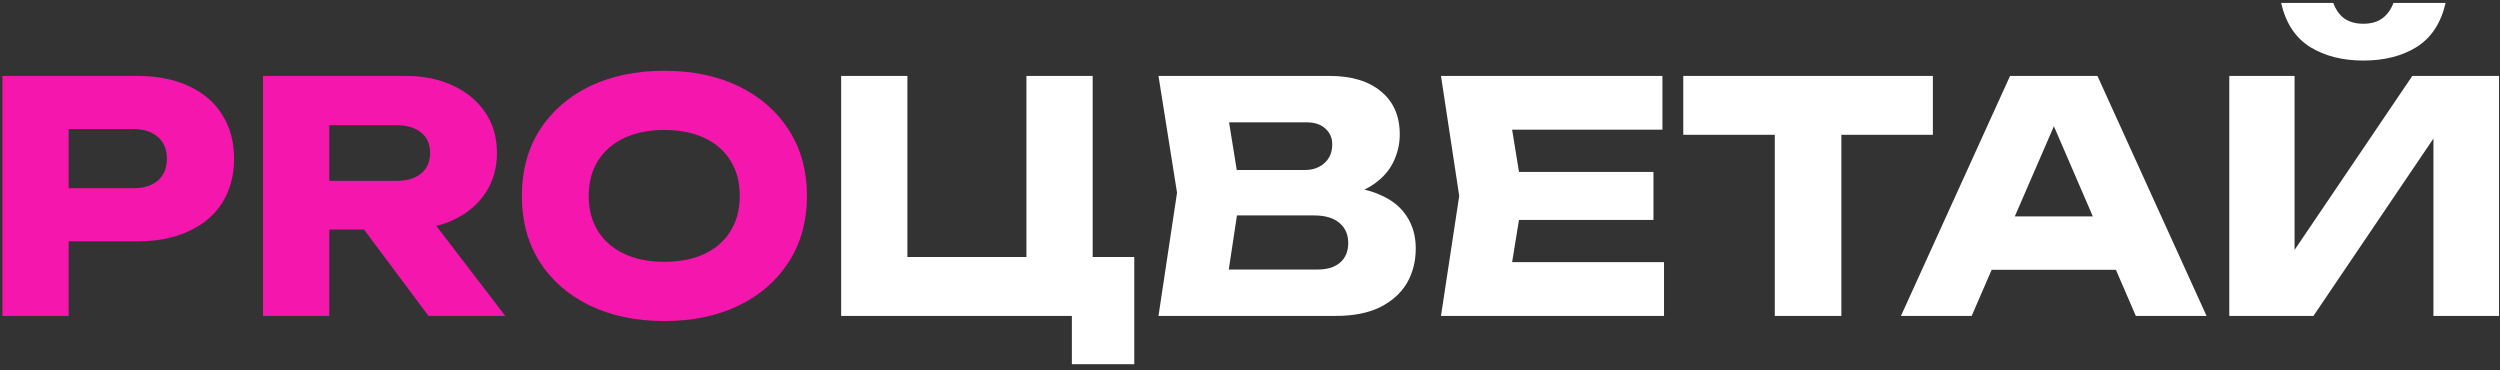
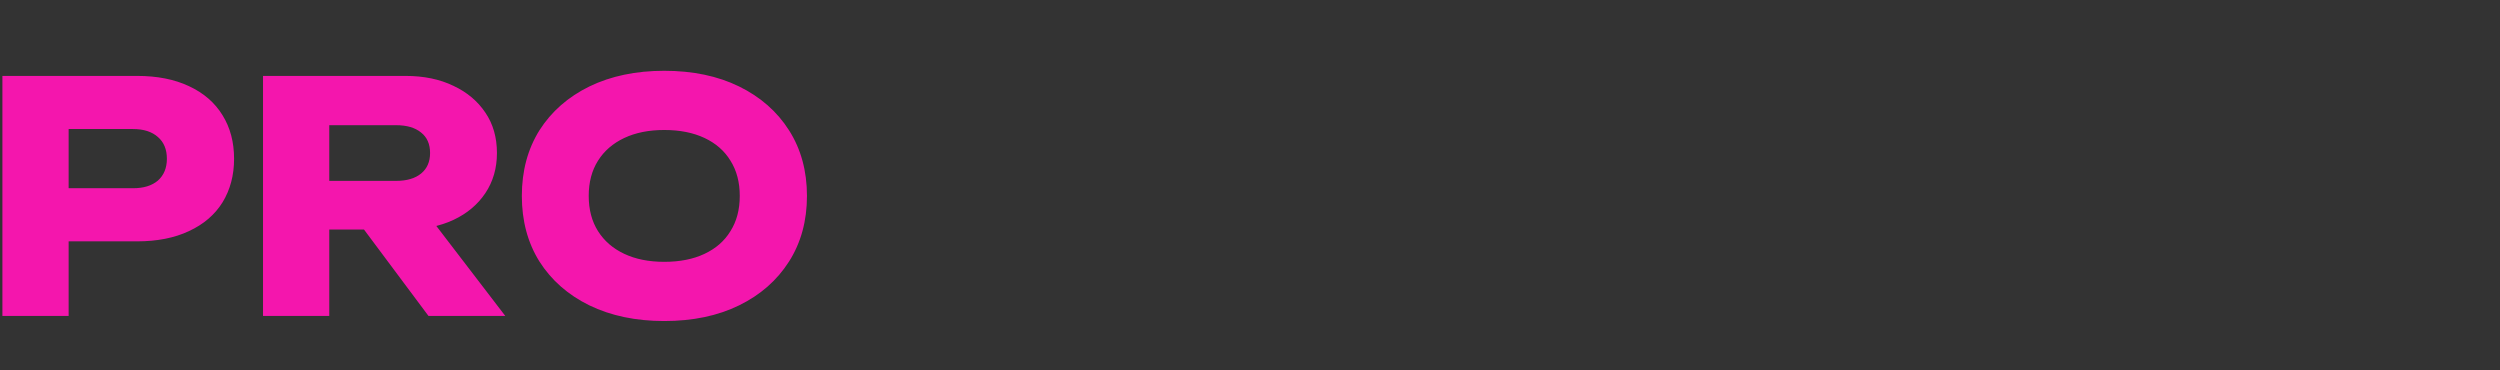
<svg xmlns="http://www.w3.org/2000/svg" width="250" height="37" viewBox="0 0 250 37" fill="none">
  <rect x="0" y="0" width="250" height="37" fill="#333333" stroke="none" />
  <path d="M13.712 7.591C15.717 7.591 17.445 7.933 18.896 8.615C20.368 9.298 21.488 10.269 22.256 11.527C23.024 12.765 23.408 14.215 23.408 15.879C23.408 17.522 23.024 18.973 22.256 20.231C21.488 21.469 20.368 22.429 18.896 23.111C17.445 23.794 15.717 24.135 13.712 24.135H3.312V18.823H13.296C14.363 18.823 15.195 18.567 15.792 18.055C16.389 17.522 16.688 16.797 16.688 15.879C16.688 14.941 16.389 14.215 15.792 13.703C15.195 13.17 14.363 12.903 13.296 12.903H3.888L6.864 9.831V31.591H0.24V7.591H13.712ZM30.878 18.087H39.614C40.681 18.087 41.513 17.842 42.111 17.351C42.708 16.861 43.007 16.178 43.007 15.303C43.007 14.407 42.708 13.725 42.111 13.255C41.513 12.765 40.681 12.519 39.614 12.519H29.951L32.926 9.351V31.591H26.302V7.591H40.542C42.377 7.591 43.977 7.922 45.343 8.583C46.708 9.223 47.775 10.119 48.542 11.271C49.31 12.402 49.694 13.746 49.694 15.303C49.694 16.818 49.31 18.151 48.542 19.303C47.775 20.455 46.708 21.351 45.343 21.991C43.977 22.631 42.377 22.951 40.542 22.951H30.878V18.087ZM34.462 20.359H41.919L50.526 31.591H42.846L34.462 20.359ZM66.424 32.103C63.587 32.103 61.091 31.581 58.936 30.535C56.803 29.49 55.139 28.029 53.944 26.151C52.771 24.274 52.184 22.087 52.184 19.591C52.184 17.095 52.771 14.909 53.944 13.031C55.139 11.154 56.803 9.693 58.936 8.647C61.091 7.602 63.587 7.079 66.424 7.079C69.283 7.079 71.779 7.602 73.912 8.647C76.045 9.693 77.709 11.154 78.904 13.031C80.099 14.909 80.696 17.095 80.696 19.591C80.696 22.087 80.099 24.274 78.904 26.151C77.709 28.029 76.045 29.49 73.912 30.535C71.779 31.581 69.283 32.103 66.424 32.103ZM66.424 26.183C67.981 26.183 69.325 25.917 70.456 25.383C71.587 24.85 72.451 24.093 73.048 23.111C73.667 22.13 73.976 20.957 73.976 19.591C73.976 18.226 73.667 17.053 73.048 16.071C72.451 15.09 71.587 14.333 70.456 13.799C69.325 13.266 67.981 12.999 66.424 12.999C64.888 12.999 63.555 13.266 62.424 13.799C61.293 14.333 60.419 15.09 59.8 16.071C59.181 17.053 58.872 18.226 58.872 19.591C58.872 20.957 59.181 22.13 59.8 23.111C60.419 24.093 61.293 24.85 62.424 25.383C63.555 25.917 64.888 26.183 66.424 26.183Z" fill="#F416AD" />
-   <path d="M109.267 7.591V27.879L106.899 25.703H113.427V36.423H107.187V30.343L109.011 31.591H84.115V7.591H90.739V27.879L88.595 25.703H104.979L102.643 27.879V7.591H109.267ZM132.84 19.847L133.384 18.599C135.24 18.642 136.765 18.93 137.96 19.463C139.176 19.975 140.082 20.701 140.68 21.639C141.277 22.557 141.576 23.623 141.576 24.839C141.576 26.141 141.277 27.303 140.68 28.327C140.082 29.33 139.186 30.13 137.992 30.727C136.818 31.303 135.346 31.591 133.576 31.591H115.848L117.704 19.271L115.848 7.591H132.936C135.154 7.591 136.882 8.114 138.12 9.159C139.357 10.183 139.976 11.613 139.976 13.447C139.976 14.45 139.741 15.41 139.272 16.327C138.802 17.245 138.045 18.023 137 18.663C135.976 19.282 134.589 19.677 132.84 19.847ZM122.408 30.055L119.848 26.951H131.784C132.744 26.951 133.49 26.717 134.024 26.247C134.557 25.778 134.824 25.127 134.824 24.295C134.824 23.463 134.536 22.802 133.96 22.311C133.384 21.799 132.53 21.543 131.4 21.543H121.544V16.999H130.504C131.272 16.999 131.912 16.775 132.424 16.327C132.957 15.858 133.224 15.229 133.224 14.439C133.224 13.799 133 13.277 132.552 12.871C132.104 12.445 131.464 12.231 130.632 12.231H119.88L122.408 9.127L124.04 19.271L122.408 30.055ZM165.346 17.191V21.991H147.778V17.191H165.346ZM152.29 19.591L150.722 29.223L148.034 26.215H166.402V31.591H144.098L145.922 19.591L144.098 7.591H166.242V12.967H148.034L150.722 9.959L152.29 19.591ZM177.479 10.503H184.135V31.591H177.479V10.503ZM168.327 7.591H193.287V13.479H168.327V7.591ZM196.975 26.983V21.639H213.519V26.983H196.975ZM209.743 7.591L220.655 31.591H213.583L204.431 10.407H206.351L197.167 31.591H190.095L201.007 7.591H209.743ZM222.928 31.591V7.591H229.456V28.103L227.632 27.687L241.232 7.591H249.904V31.591H243.344V10.695L245.2 11.111L231.344 31.591H222.928ZM228.112 0.295H233.328C233.584 0.978 233.957 1.501 234.448 1.863C234.96 2.205 235.589 2.375 236.336 2.375C237.082 2.375 237.701 2.205 238.192 1.863C238.704 1.501 239.088 0.978 239.344 0.295H244.56C244.09 2.322 243.12 3.794 241.648 4.711C240.197 5.607 238.426 6.055 236.336 6.055C234.266 6.055 232.496 5.607 231.024 4.711C229.552 3.794 228.581 2.322 228.112 0.295Z" fill="white" />
</svg>